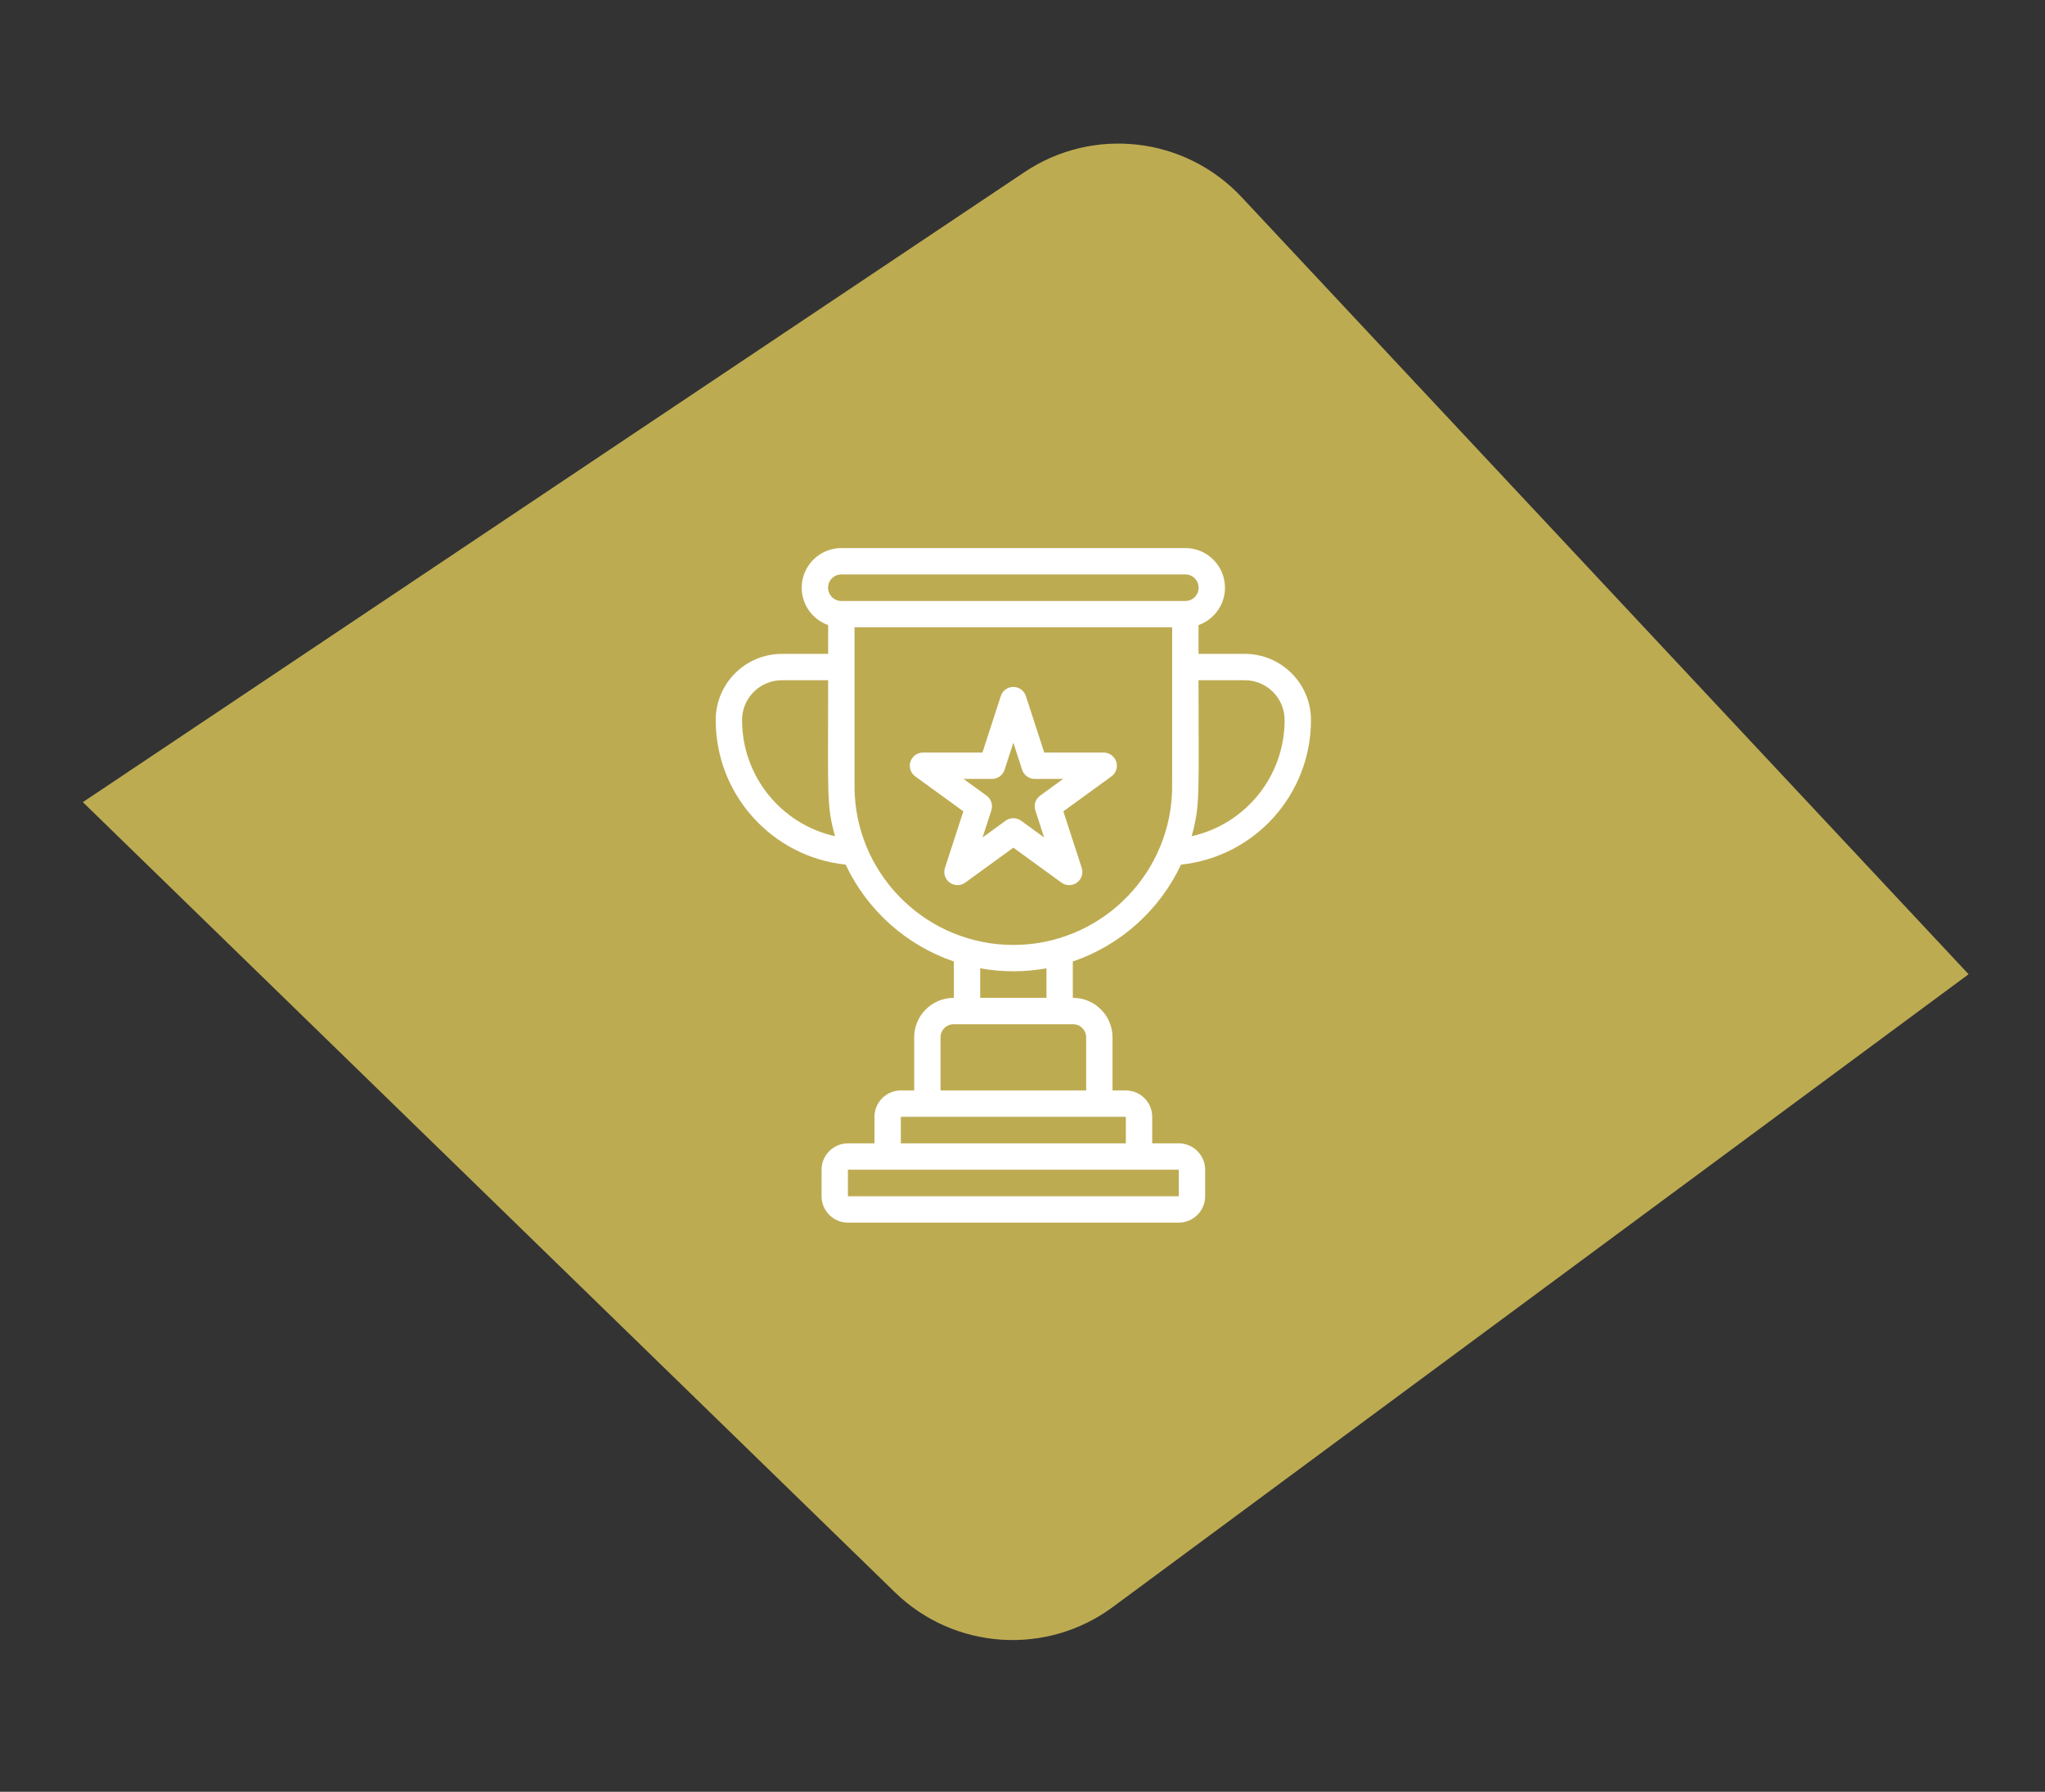
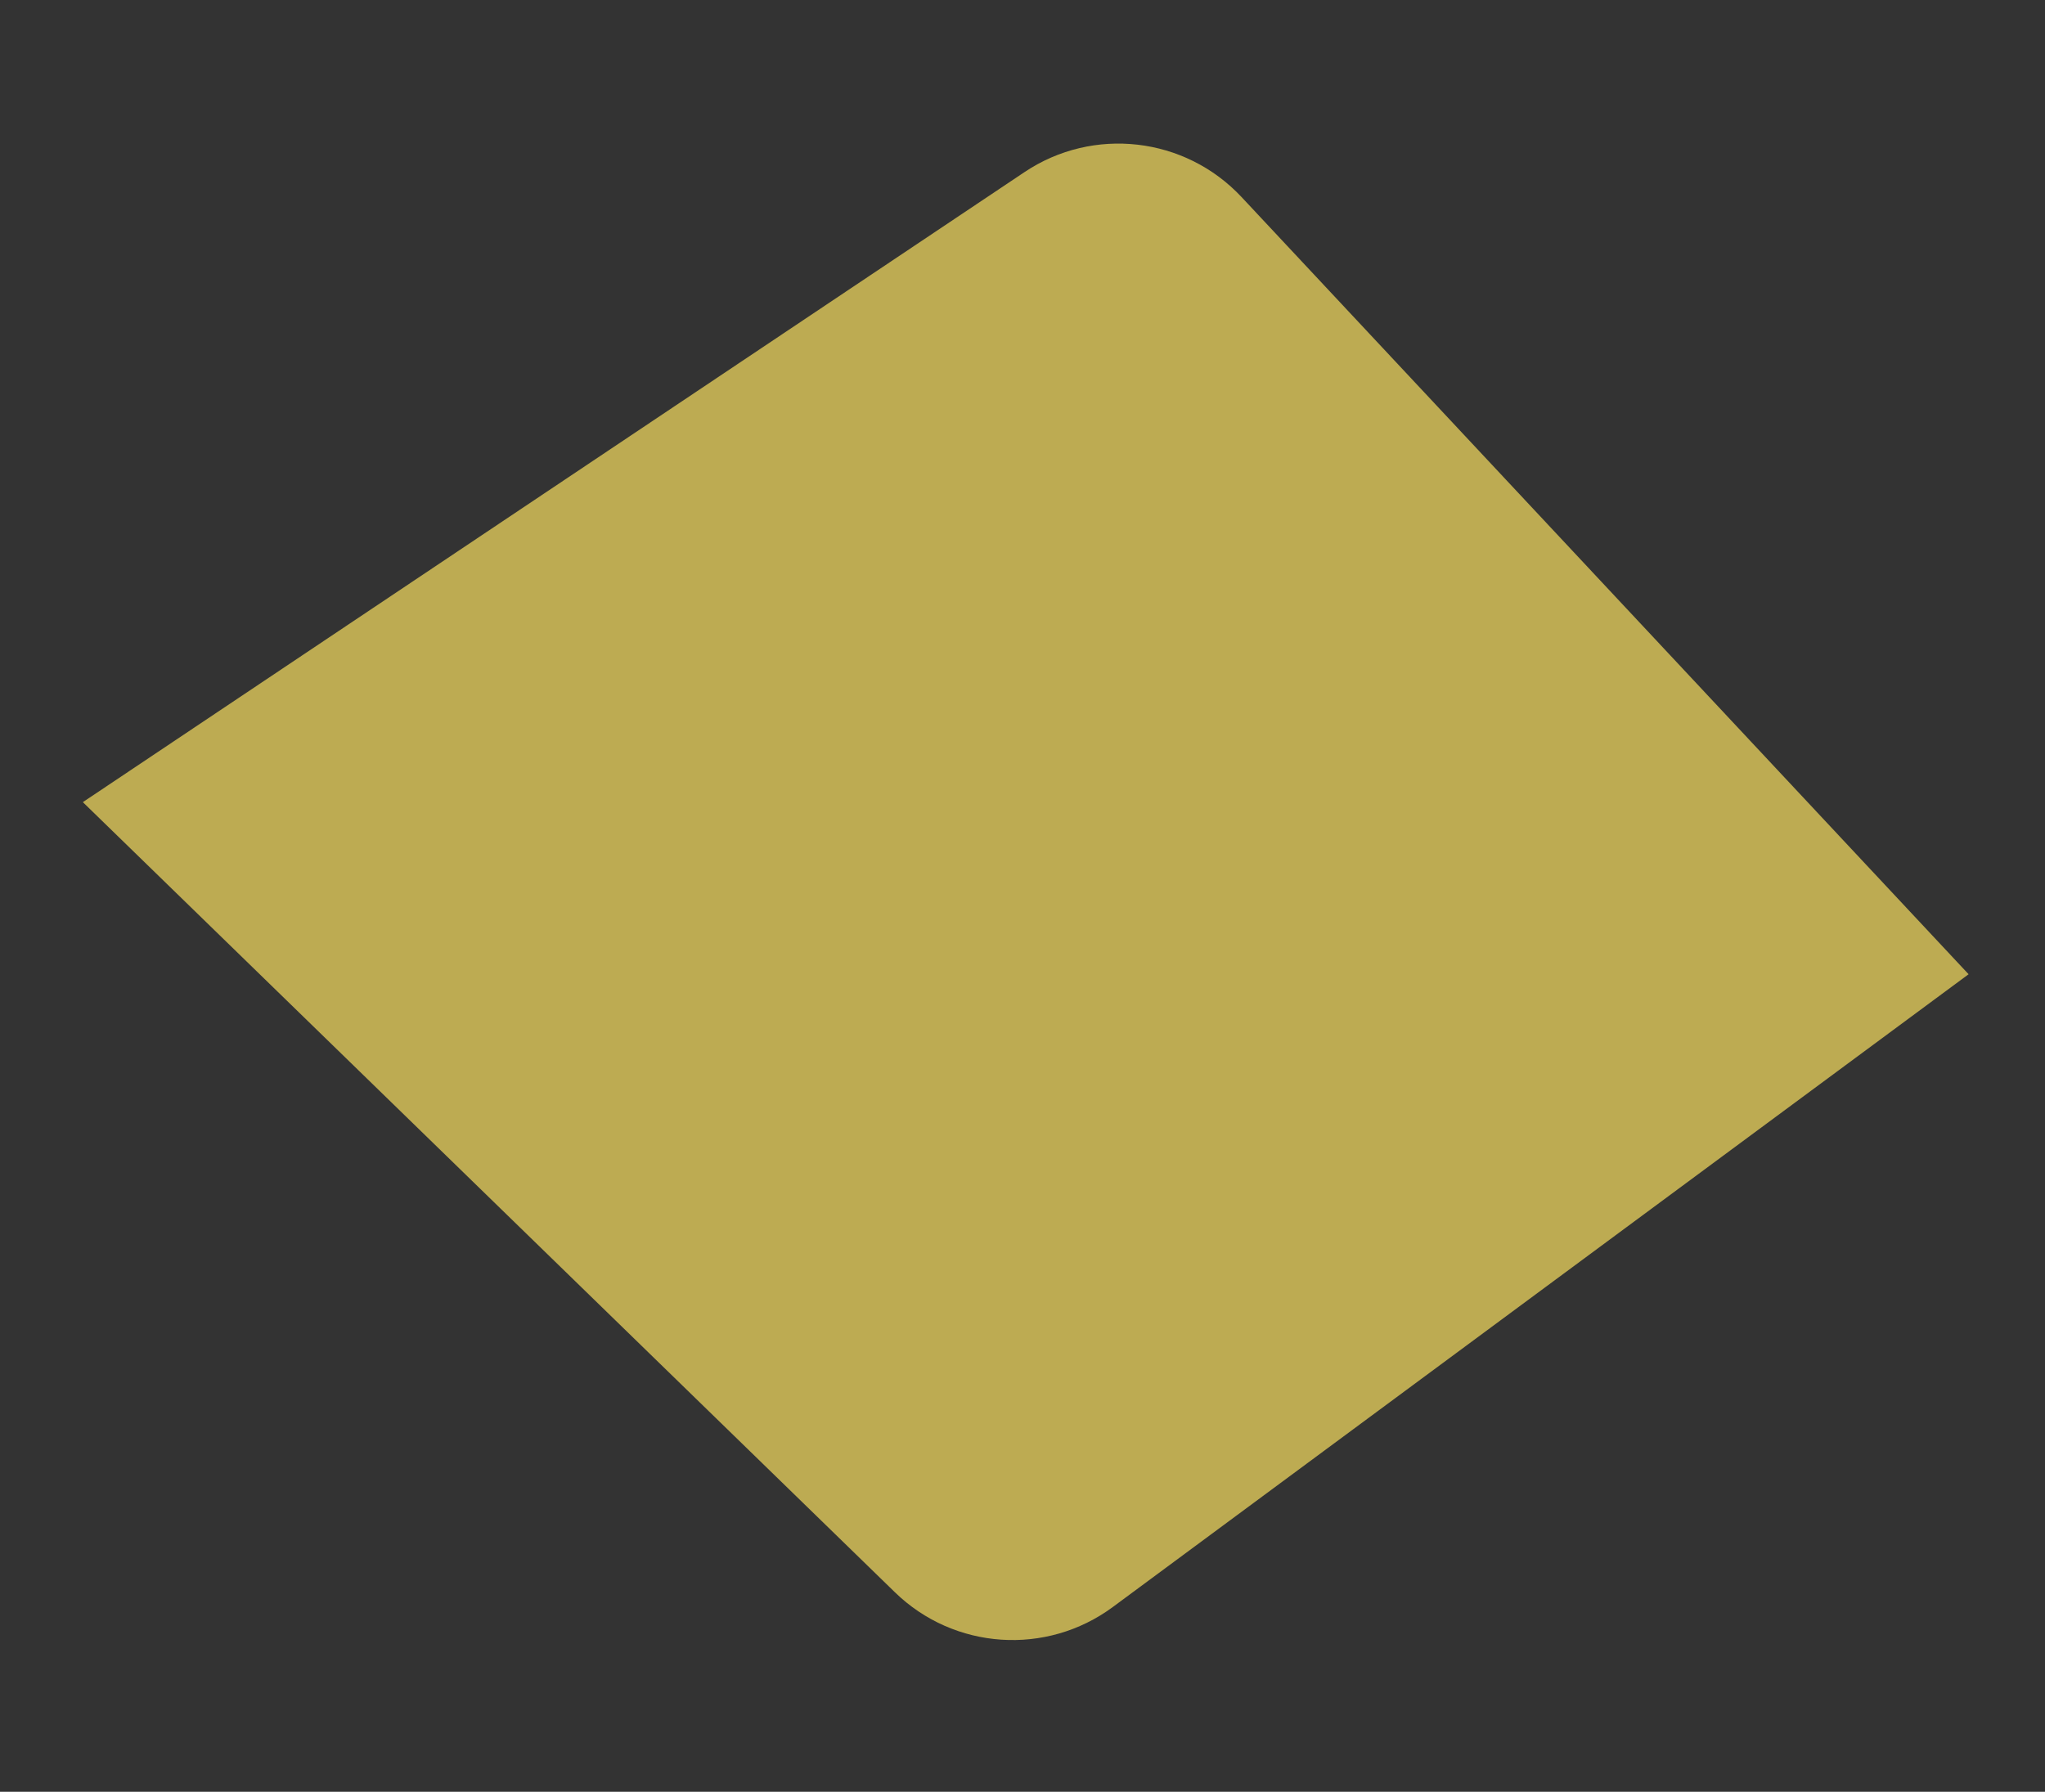
<svg xmlns="http://www.w3.org/2000/svg" width="97" height="85" viewBox="0 0 97 85" fill="none">
  <rect x="0" y="0" width="97" height="85" fill="#333333" stroke="none" />
  <path d="M42.448 75.536L3.93 38.053L48.597 8.163C51.855 5.983 56.212 6.485 58.889 9.347L93.376 46.217L52.784 76.235C49.633 78.565 45.257 78.269 42.448 75.536Z" fill="#BDAB52" />
-   <path d="M56.019 41.017C59.506 40.648 62.183 37.706 62.183 34.156C62.183 32.427 60.776 31.02 59.048 31.02H56.849V29.653C57.579 29.395 58.104 28.698 58.104 27.88C58.104 26.843 57.261 26 56.224 26H39.907C38.871 26 38.027 26.843 38.027 27.88C38.027 28.698 38.552 29.395 39.282 29.653V31.02H37.084C35.355 31.02 33.948 32.427 33.948 34.156C33.948 37.706 36.626 40.648 40.112 41.017C41.122 43.165 42.976 44.84 45.244 45.612V47.337H45.237C44.203 47.337 43.362 48.178 43.362 49.212V51.73H42.729C42.04 51.73 41.479 52.29 41.479 52.98V54.24H40.219C39.529 54.24 38.969 54.801 38.969 55.49V56.75C38.969 57.439 39.529 58 40.219 58H55.913C56.602 58 57.163 57.439 57.163 56.75V55.49C57.163 54.801 56.602 54.24 55.913 54.24H54.652V52.98C54.652 52.29 54.092 51.73 53.402 51.73H52.77V49.212C52.77 48.178 51.929 47.337 50.895 47.337H50.887V45.612C53.156 44.84 55.01 43.165 56.019 41.017ZM59.048 32.27C60.087 32.27 60.933 33.116 60.933 34.156C60.933 36.843 59.061 39.104 56.523 39.67C56.945 38.169 56.847 37.585 56.849 32.27L59.048 32.27ZM39.907 27.25H56.224C56.571 27.25 56.854 27.533 56.854 27.88C56.854 28.228 56.571 28.51 56.224 28.51H39.907C39.56 28.51 39.277 28.228 39.277 27.88C39.277 27.533 39.56 27.25 39.907 27.25ZM39.608 39.67C37.071 39.104 35.198 36.843 35.198 34.156C35.198 33.116 36.044 32.27 37.084 32.27H39.283C39.284 37.693 39.194 38.196 39.608 39.67ZM40.542 37.679C40.528 37.397 40.532 37.733 40.532 29.76H55.599C55.599 37.736 55.603 37.409 55.588 37.692C55.38 41.661 52.086 44.827 48.066 44.827C44.025 44.827 40.739 41.634 40.542 37.679ZM55.913 56.75H40.219V55.49C41.474 55.49 55.417 55.49 55.913 55.49V56.75ZM53.402 54.24H48.066H42.729V52.98C45.225 52.98 51.308 52.98 53.402 52.98V54.24ZM51.52 49.212V51.73H44.612V49.212C44.612 48.867 44.892 48.587 45.237 48.587H50.895C51.239 48.587 51.52 48.867 51.52 49.212ZM49.637 47.337H46.494V45.936C47.53 46.123 48.599 46.124 49.637 45.936V47.337Z" fill="white" />
-   <path d="M50.347 41.87C50.567 42.03 50.863 42.03 51.082 41.87C51.301 41.711 51.393 41.429 51.309 41.172L50.438 38.489L52.719 36.831C52.939 36.672 53.03 36.39 52.947 36.133C52.863 35.875 52.623 35.701 52.352 35.701H49.532L48.66 33.019C48.577 32.761 48.337 32.587 48.066 32.587C47.795 32.587 47.555 32.761 47.471 33.019L46.6 35.701H43.779C43.509 35.701 43.269 35.875 43.185 36.133C43.101 36.39 43.193 36.672 43.412 36.831L45.694 38.489L44.822 41.172C44.739 41.429 44.83 41.711 45.049 41.87C45.268 42.029 45.565 42.03 45.784 41.87L48.066 40.213L50.347 41.87ZM47.698 38.934L46.605 39.728L47.023 38.444C47.106 38.186 47.015 37.904 46.796 37.745L45.703 36.951H47.054C47.325 36.951 47.565 36.776 47.648 36.519L48.066 35.234L48.483 36.519C48.567 36.777 48.807 36.951 49.078 36.951H50.428L49.336 37.745C49.117 37.904 49.025 38.186 49.109 38.444L49.526 39.729L48.433 38.934C48.214 38.775 47.917 38.775 47.698 38.934Z" fill="white" />
</svg>